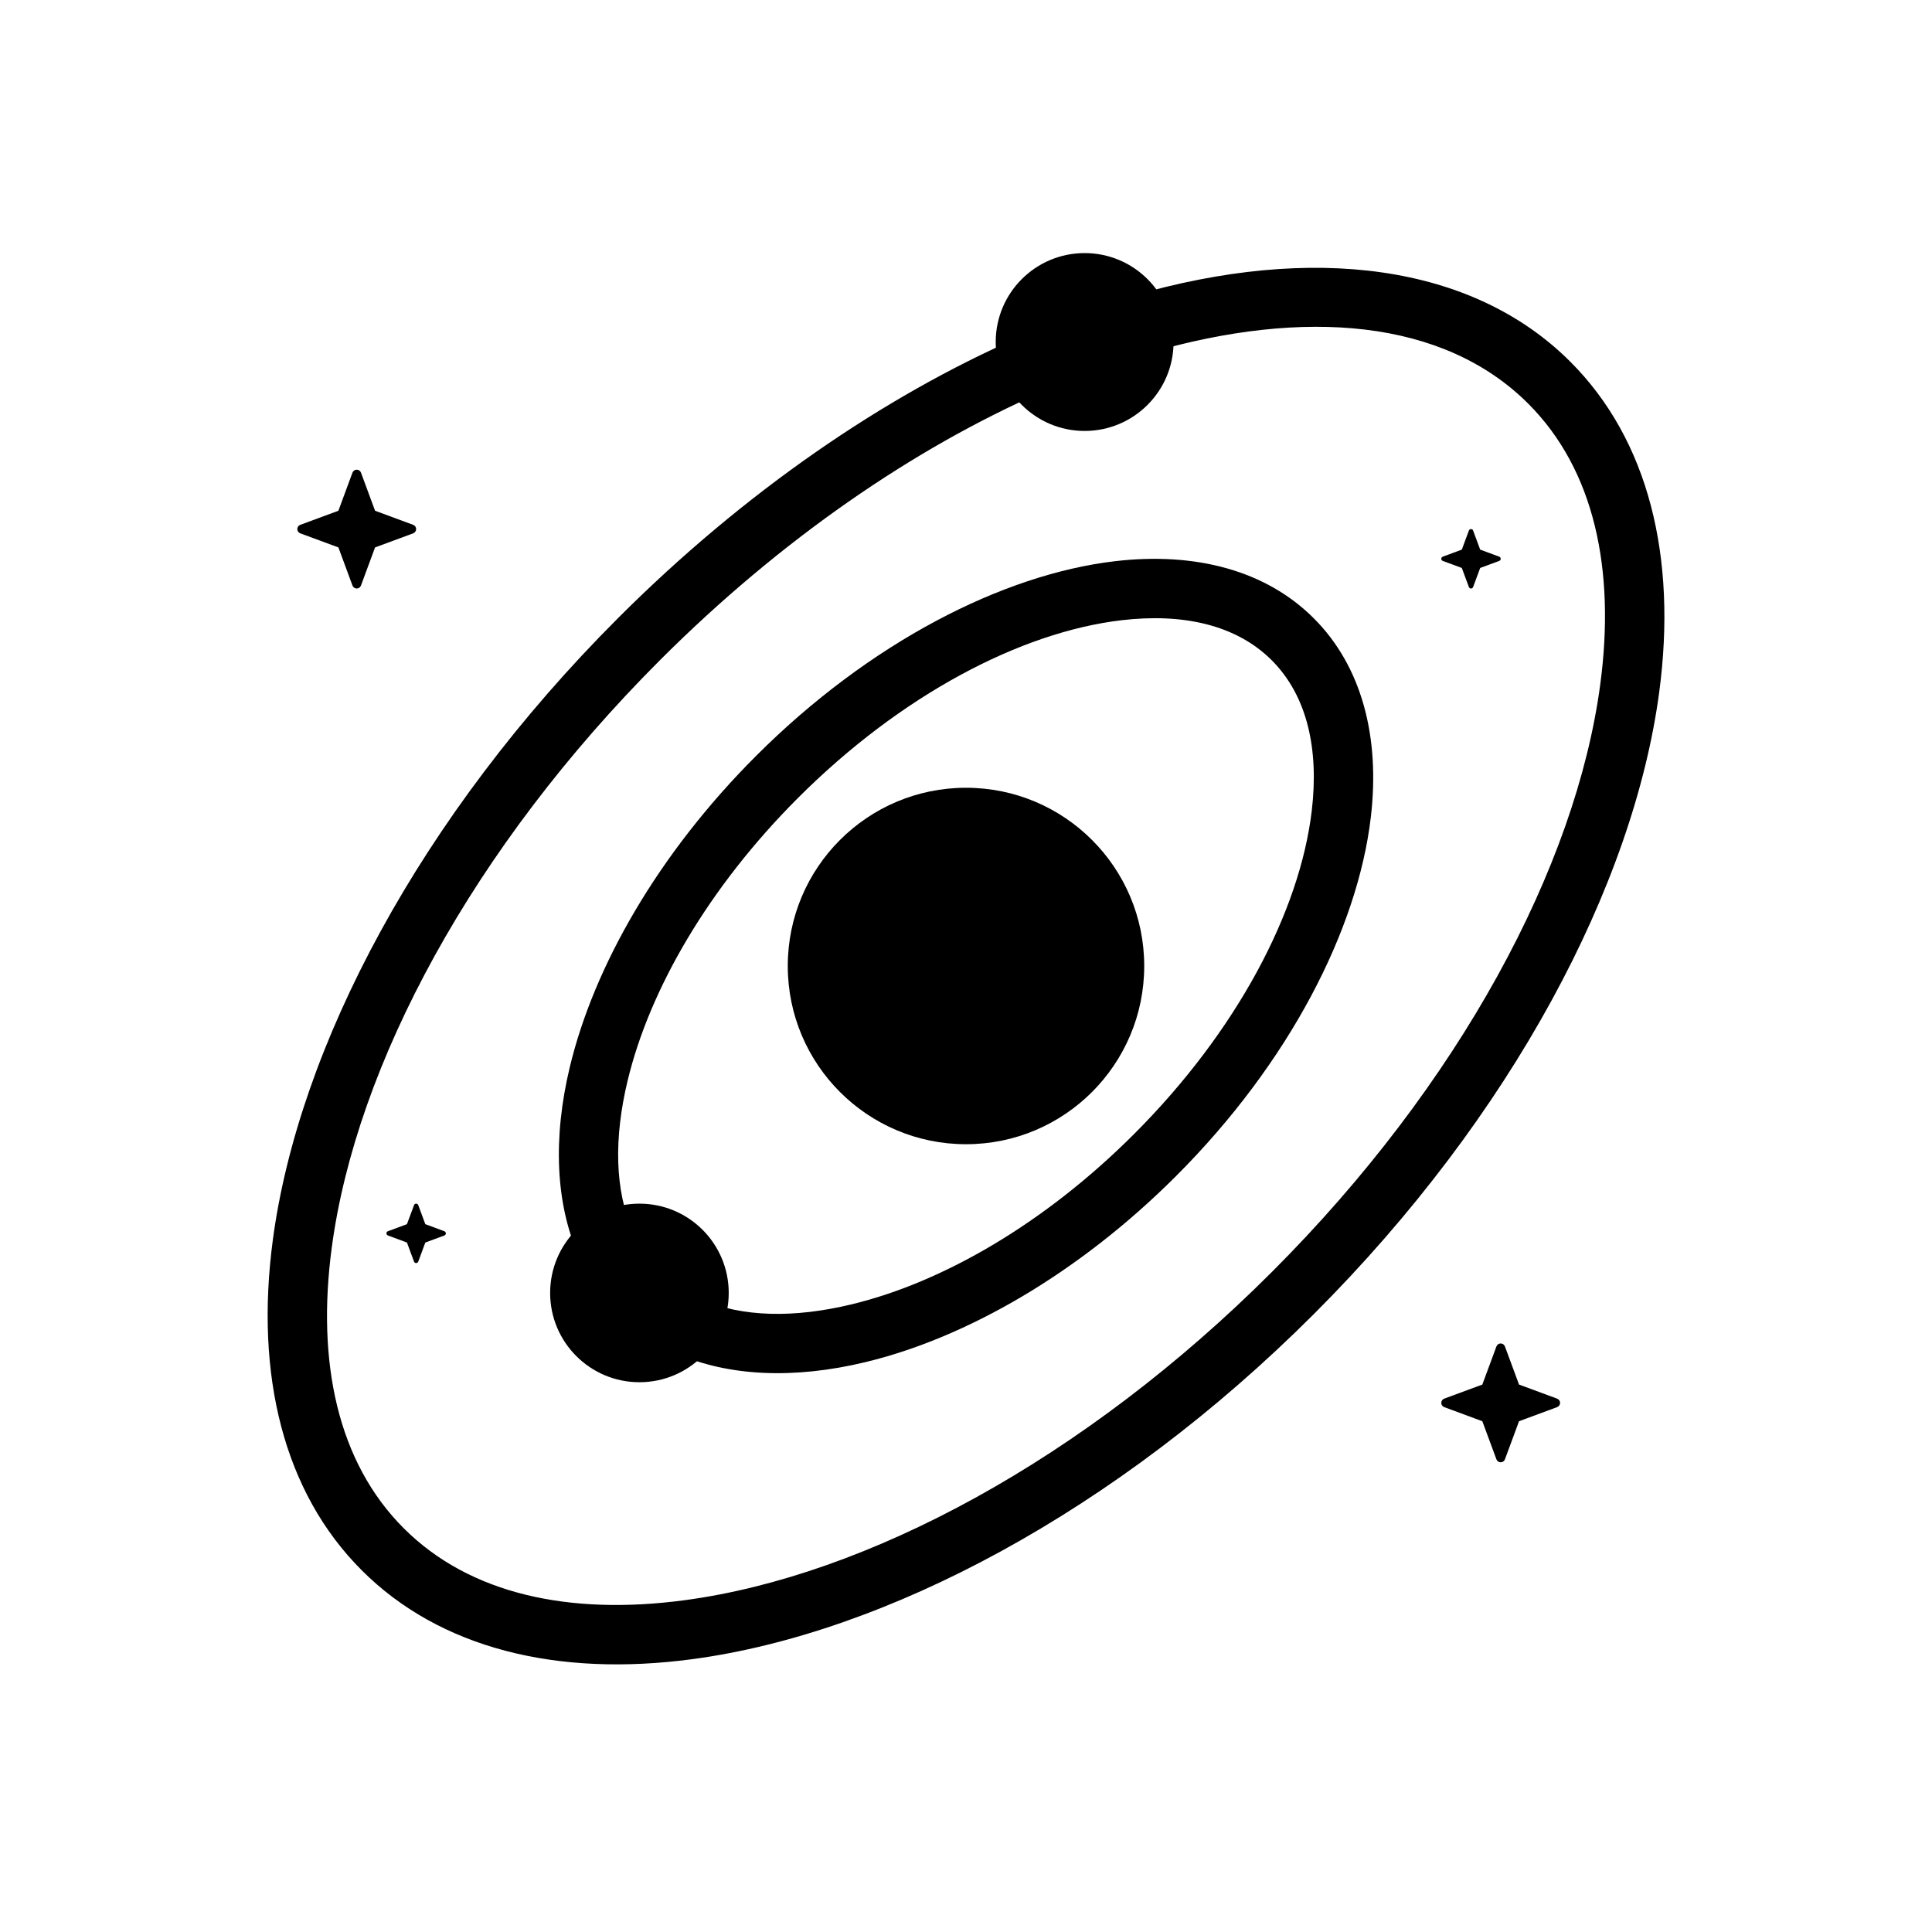
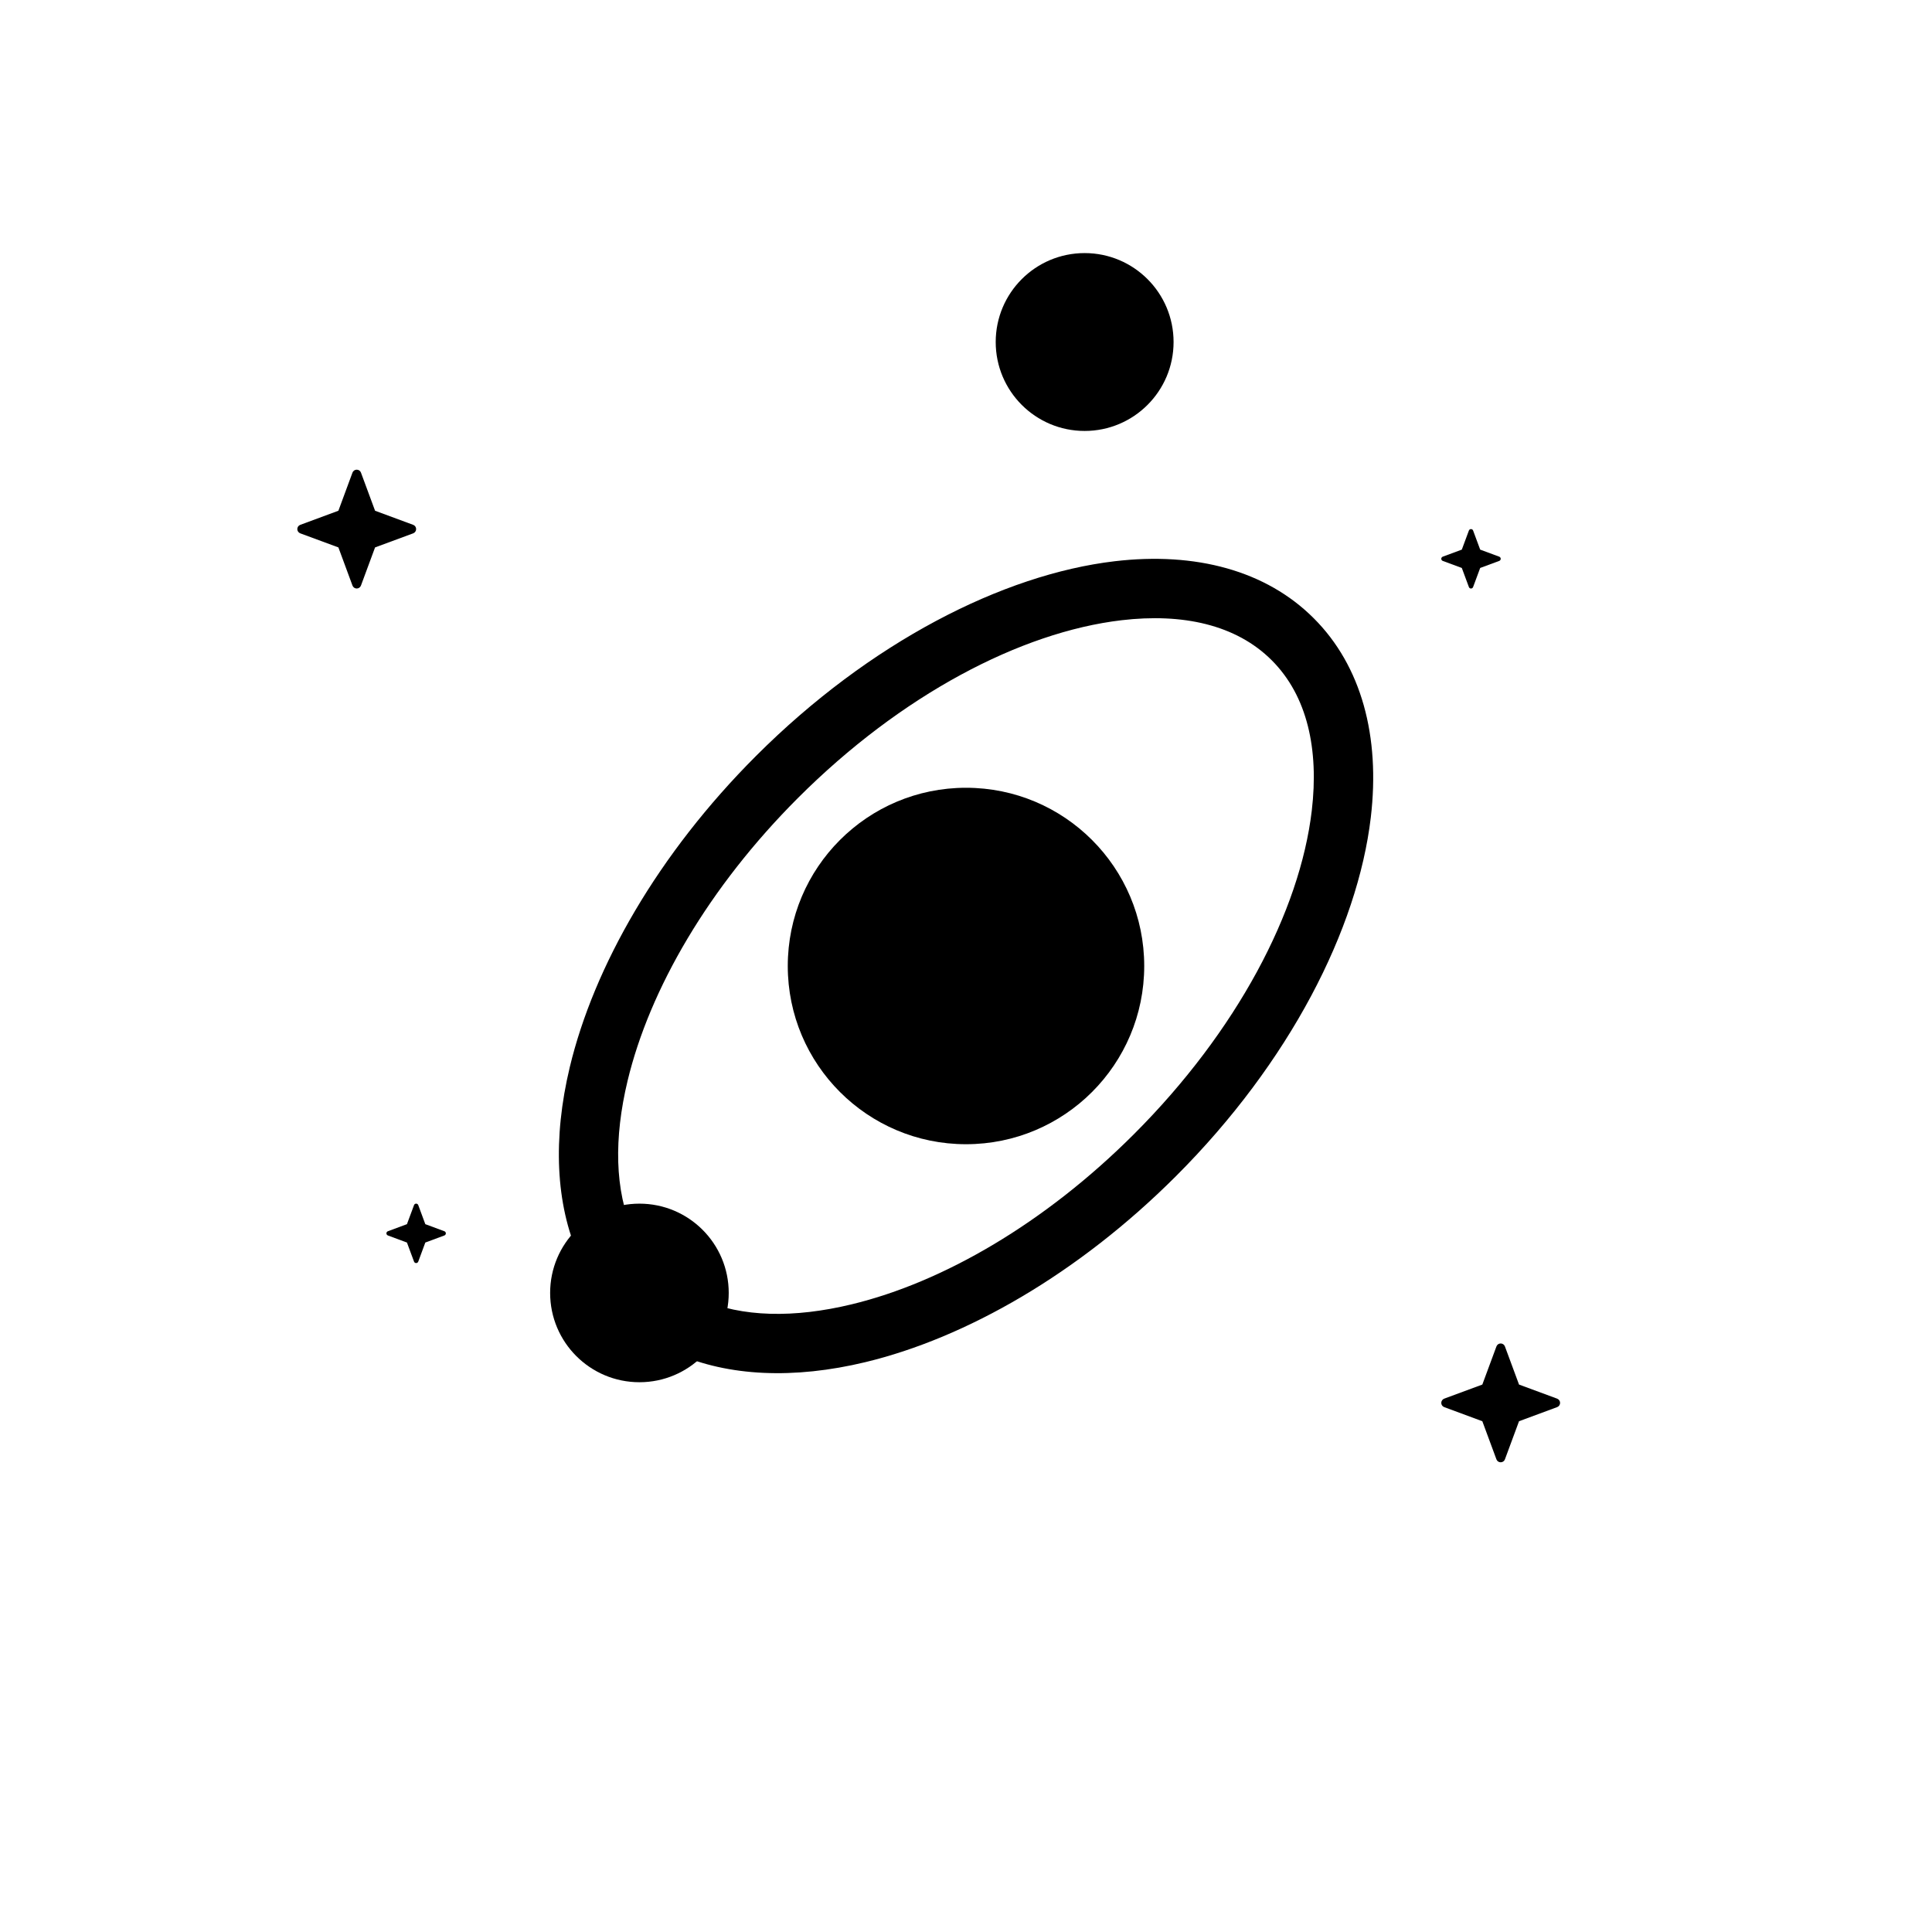
<svg xmlns="http://www.w3.org/2000/svg" fill="#000000" width="800px" height="800px" version="1.1" viewBox="144 144 512 512">
  <g fill-rule="evenodd">
    <path d="m447.23 400c0 26.086-21.145 47.23-47.23 47.23s-47.234-21.145-47.234-47.23 21.148-47.234 47.234-47.234 47.23 21.148 47.23 47.234" />
    <path d="m311.78 470.48c-4.922-11.012-5.086-24.938-1.473-40.02 5.824-24.293 21.508-51.332 45.16-74.988 27.238-27.238 58.961-43.949 85.75-47.105 16.121-1.898 30.324 1.133 39.809 10.613 9.477 9.484 12.508 23.688 10.613 39.809-3.156 26.789-19.867 58.512-47.105 85.75-23.625 23.625-50.633 39.297-74.902 45.137-15.066 3.629-28.984 3.481-40.012-1.41-3.969-1.754-8.621 0.039-10.383 4.008-1.762 3.977 0.031 8.629 4.008 10.391 13.801 6.117 31.203 6.863 50.074 2.32 26.641-6.414 56.418-23.387 82.348-49.316 30.109-30.109 48.113-65.426 51.609-95.039 2.535-21.484-2.473-40.148-15.113-52.781-12.633-12.641-31.301-17.648-52.781-15.113-29.613 3.496-64.93 21.5-95.039 51.609-25.961 25.961-42.949 55.789-49.344 82.453-4.527 18.895-3.754 36.312 2.41 50.113 1.77 3.969 6.43 5.746 10.398 3.977 3.969-1.77 5.746-6.43 3.977-10.398z" />
-     <path d="m448.55 237.51c41.109-11.949 78.012-8.973 100.46 13.477 17.539 17.539 23.129 44.035 19.074 74.383-6.445 48.285-37.234 105.92-87.008 155.7-49.781 49.773-107.41 80.562-155.7 87.008-30.348 4.055-56.844-1.535-74.383-19.074-17.539-17.539-23.129-44.035-19.074-74.383 6.445-48.285 37.234-105.92 87.008-155.7 32.008-32 67.266-56.129 101.23-71.027 3.984-1.746 5.793-6.391 4.047-10.375-1.738-3.977-6.391-5.793-10.367-4.047-35.566 15.609-72.531 40.809-106.04 74.32-52.594 52.594-84.672 113.73-91.488 164.75-4.785 35.848 2.832 66.887 23.555 87.602 20.711 20.719 51.75 28.34 87.602 23.555 51.012-6.816 112.15-38.895 164.75-91.488s84.672-113.73 91.488-164.75c4.785-35.848-2.832-66.887-23.555-87.602-25.977-25.977-68.414-31.293-115.99-17.469-4.172 1.211-6.582 5.582-5.367 9.754 1.211 4.172 5.59 6.582 9.762 5.367z" />
    <path d="m337.12 486.64c0 13.07-10.594 23.664-23.664 23.664s-23.664-10.594-23.664-23.664c0-13.066 10.594-23.66 23.664-23.66s23.664 10.594 23.664 23.66" />
    <path d="m455.01 234.64c0 13.016-10.551 23.566-23.57 23.566-13.016 0-23.566-10.551-23.566-23.566 0-13.02 10.551-23.57 23.566-23.57 13.02 0 23.57 10.551 23.57 23.57" />
    <path d="m540.57 500.82c0.172-0.473 0.621-0.789 1.125-0.789 0.504 0 0.953 0.316 1.125 0.789 1.434 3.883 3.738 10.102 3.738 10.102s6.211 2.297 10.094 3.731c0.473 0.18 0.789 0.629 0.789 1.125 0 0.504-0.316 0.953-0.789 1.125-3.883 1.441-10.094 3.738-10.094 3.738s-2.305 6.219-3.738 10.102c-0.172 0.473-0.621 0.781-1.125 0.781-0.504 0-0.953-0.309-1.125-0.781-1.434-3.883-3.738-10.102-3.738-10.102s-6.211-2.297-10.094-3.738c-0.473-0.172-0.789-0.621-0.789-1.125 0-0.496 0.316-0.945 0.789-1.125 3.883-1.434 10.094-3.731 10.094-3.731s2.305-6.219 3.738-10.102z" />
    <path d="m237.41 269.25c0.172-0.473 0.629-0.781 1.125-0.781 0.504 0 0.953 0.309 1.125 0.781 1.441 3.883 3.738 10.102 3.738 10.102s6.219 2.297 10.102 3.738c0.473 0.172 0.781 0.621 0.781 1.125 0 0.496-0.309 0.945-0.781 1.125-3.883 1.434-10.102 3.731-10.102 3.731s-2.297 6.219-3.738 10.102c-0.172 0.473-0.621 0.789-1.125 0.789-0.496 0-0.953-0.316-1.125-0.789-1.434-3.883-3.731-10.102-3.731-10.102s-6.219-2.297-10.102-3.731c-0.473-0.18-0.789-0.629-0.789-1.125 0-0.504 0.316-0.953 0.789-1.125 3.883-1.441 10.102-3.738 10.102-3.738s2.297-6.219 3.731-10.102z" />
    <path d="m533.27 284.6c0.086-0.234 0.309-0.387 0.559-0.387s0.473 0.148 0.559 0.387c0.723 1.945 1.875 5.055 1.875 5.055s3.109 1.148 5.047 1.867c0.234 0.086 0.395 0.316 0.395 0.566 0 0.242-0.156 0.473-0.395 0.559-1.938 0.715-5.047 1.867-5.047 1.867s-1.148 3.109-1.875 5.055c-0.086 0.234-0.309 0.395-0.559 0.395s-0.473-0.156-0.559-0.395c-0.723-1.945-1.875-5.055-1.875-5.055s-3.109-1.148-5.047-1.867c-0.234-0.086-0.395-0.316-0.395-0.559 0-0.25 0.156-0.48 0.395-0.566 1.938-0.715 5.047-1.867 5.047-1.867s1.148-3.109 1.875-5.055z" />
    <path d="m253.72 463.37c0.086-0.234 0.309-0.395 0.559-0.395s0.48 0.156 0.566 0.395c0.715 1.938 1.867 5.047 1.867 5.047s3.109 1.148 5.055 1.875c0.227 0.086 0.387 0.309 0.387 0.559s-0.156 0.473-0.387 0.559c-1.945 0.723-5.055 1.875-5.055 1.875s-1.148 3.109-1.867 5.047c-0.086 0.234-0.316 0.395-0.566 0.395s-0.473-0.156-0.559-0.395c-0.715-1.938-1.875-5.047-1.875-5.047s-3.102-1.148-5.047-1.875c-0.234-0.086-0.395-0.309-0.395-0.559s0.156-0.473 0.395-0.559c1.945-0.723 5.047-1.875 5.047-1.875s1.156-3.109 1.875-5.047z" />
  </g>
</svg>